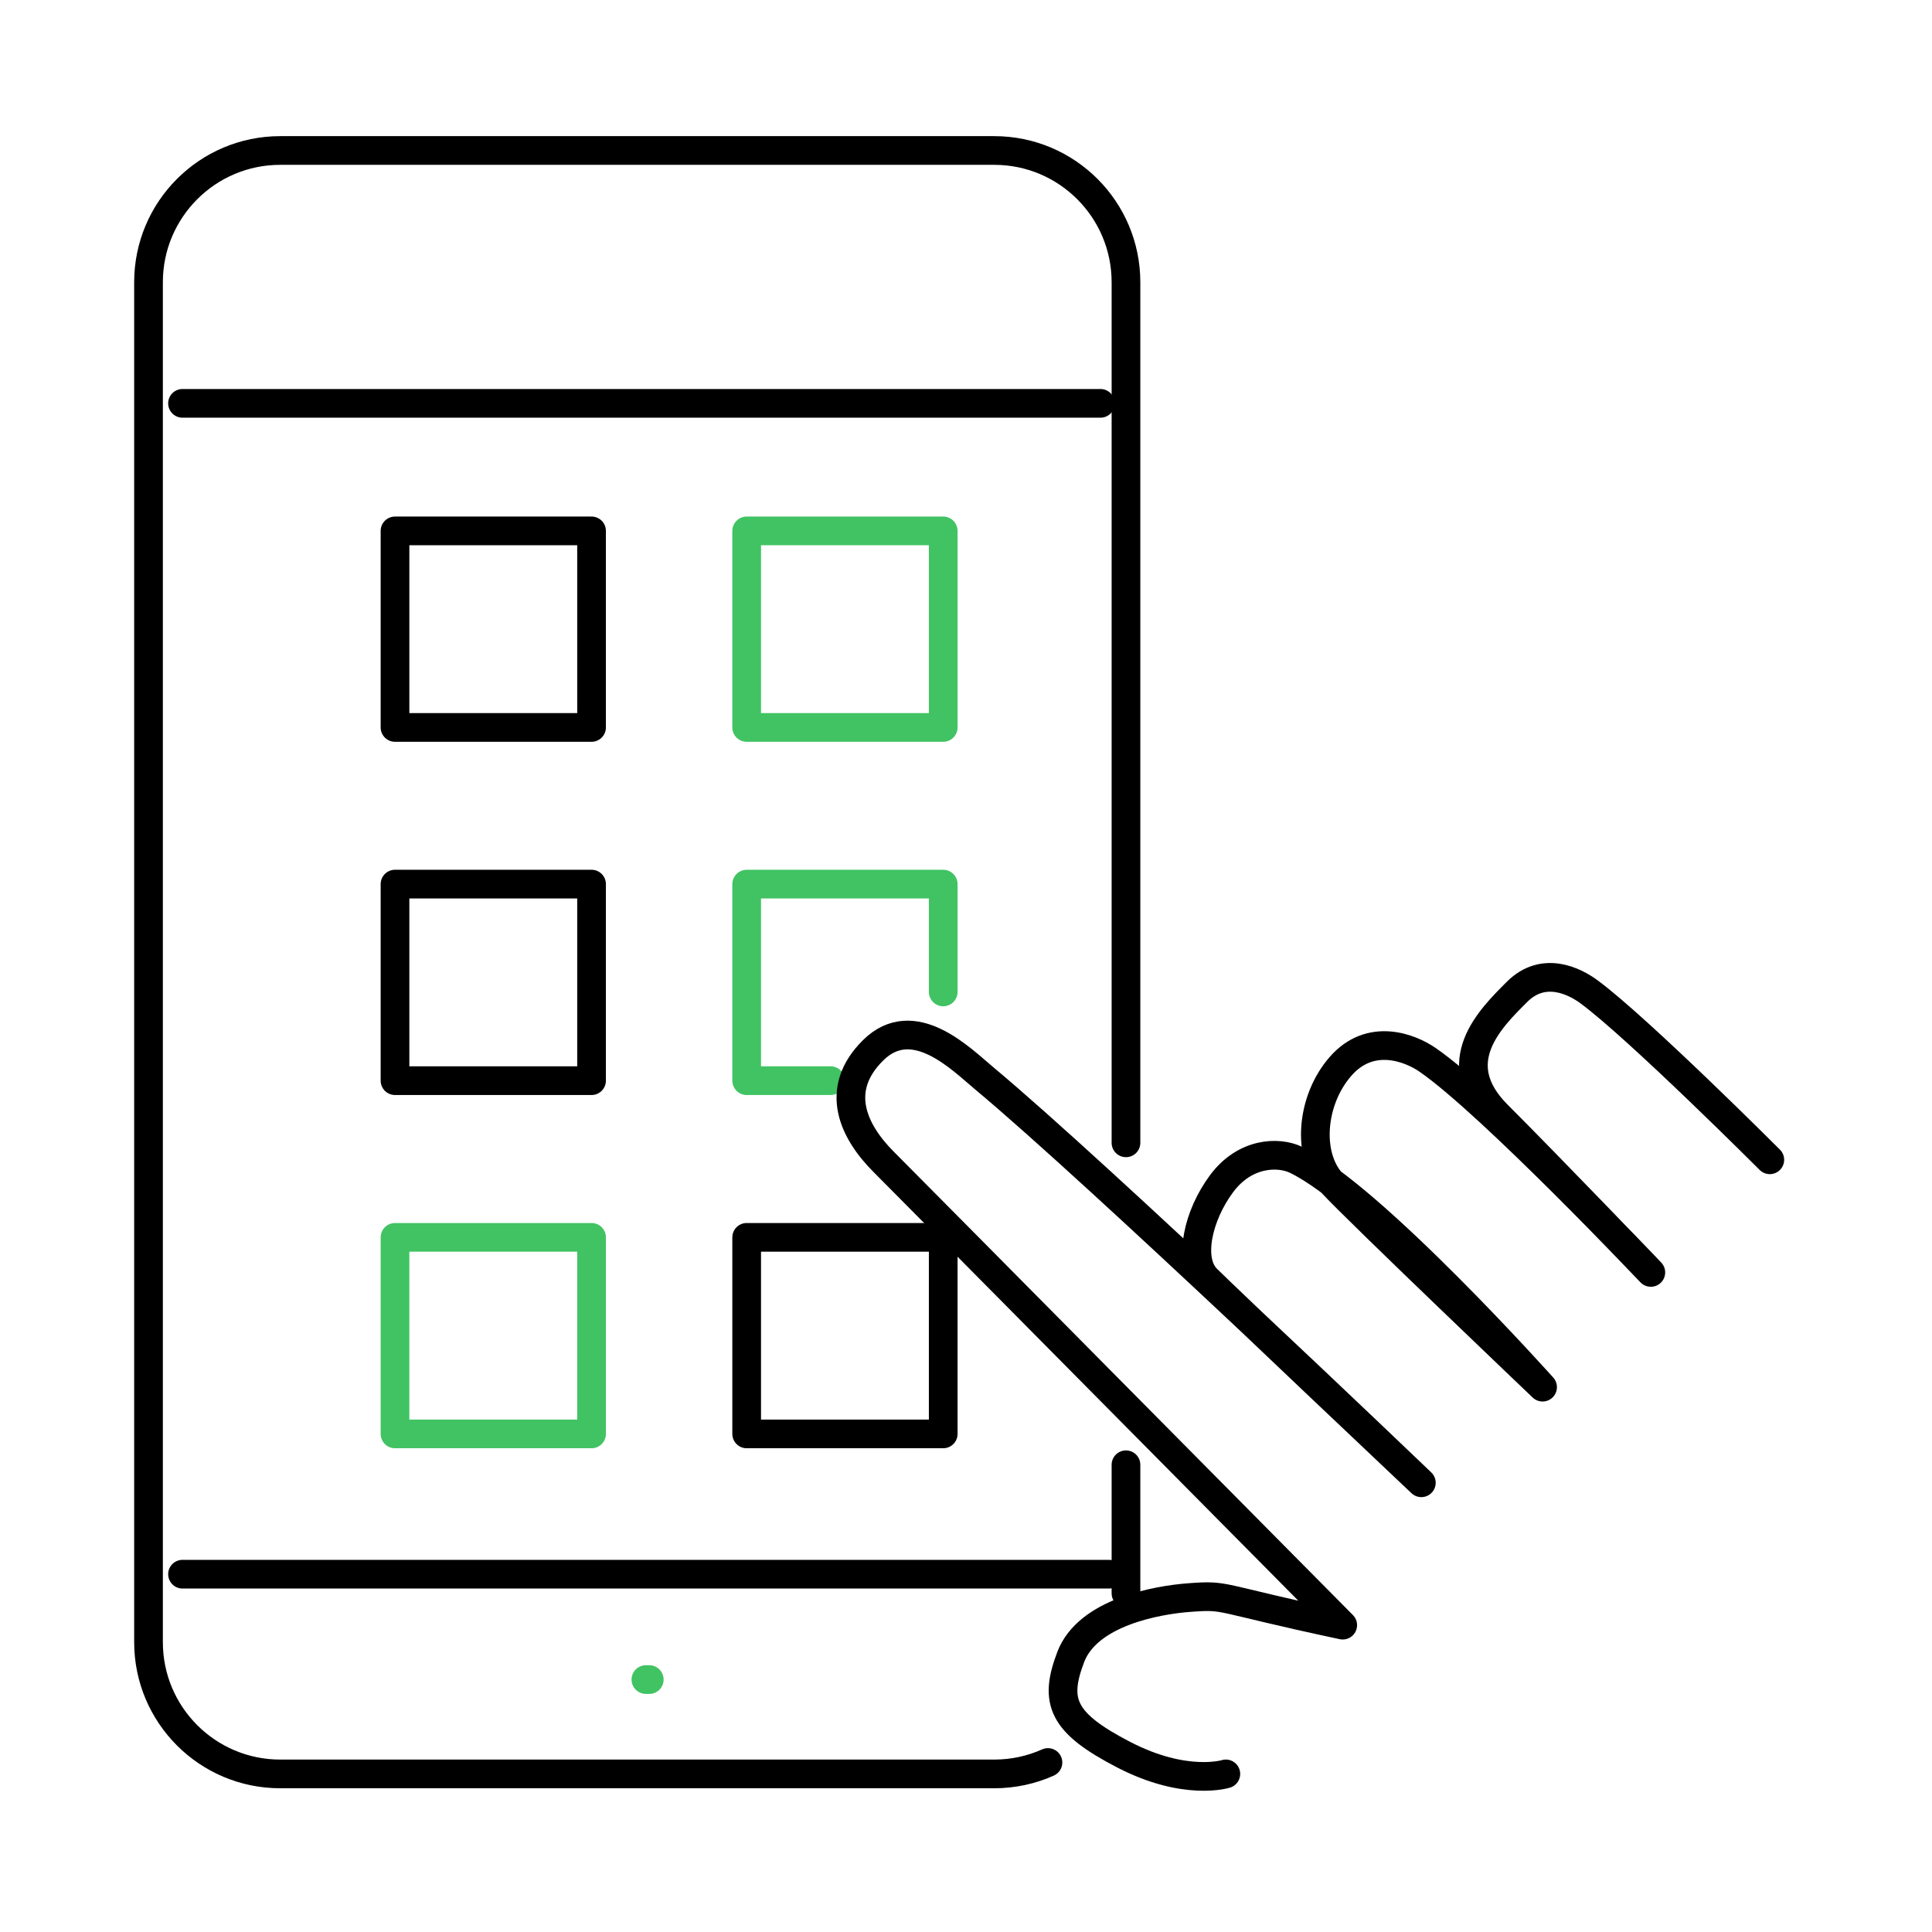
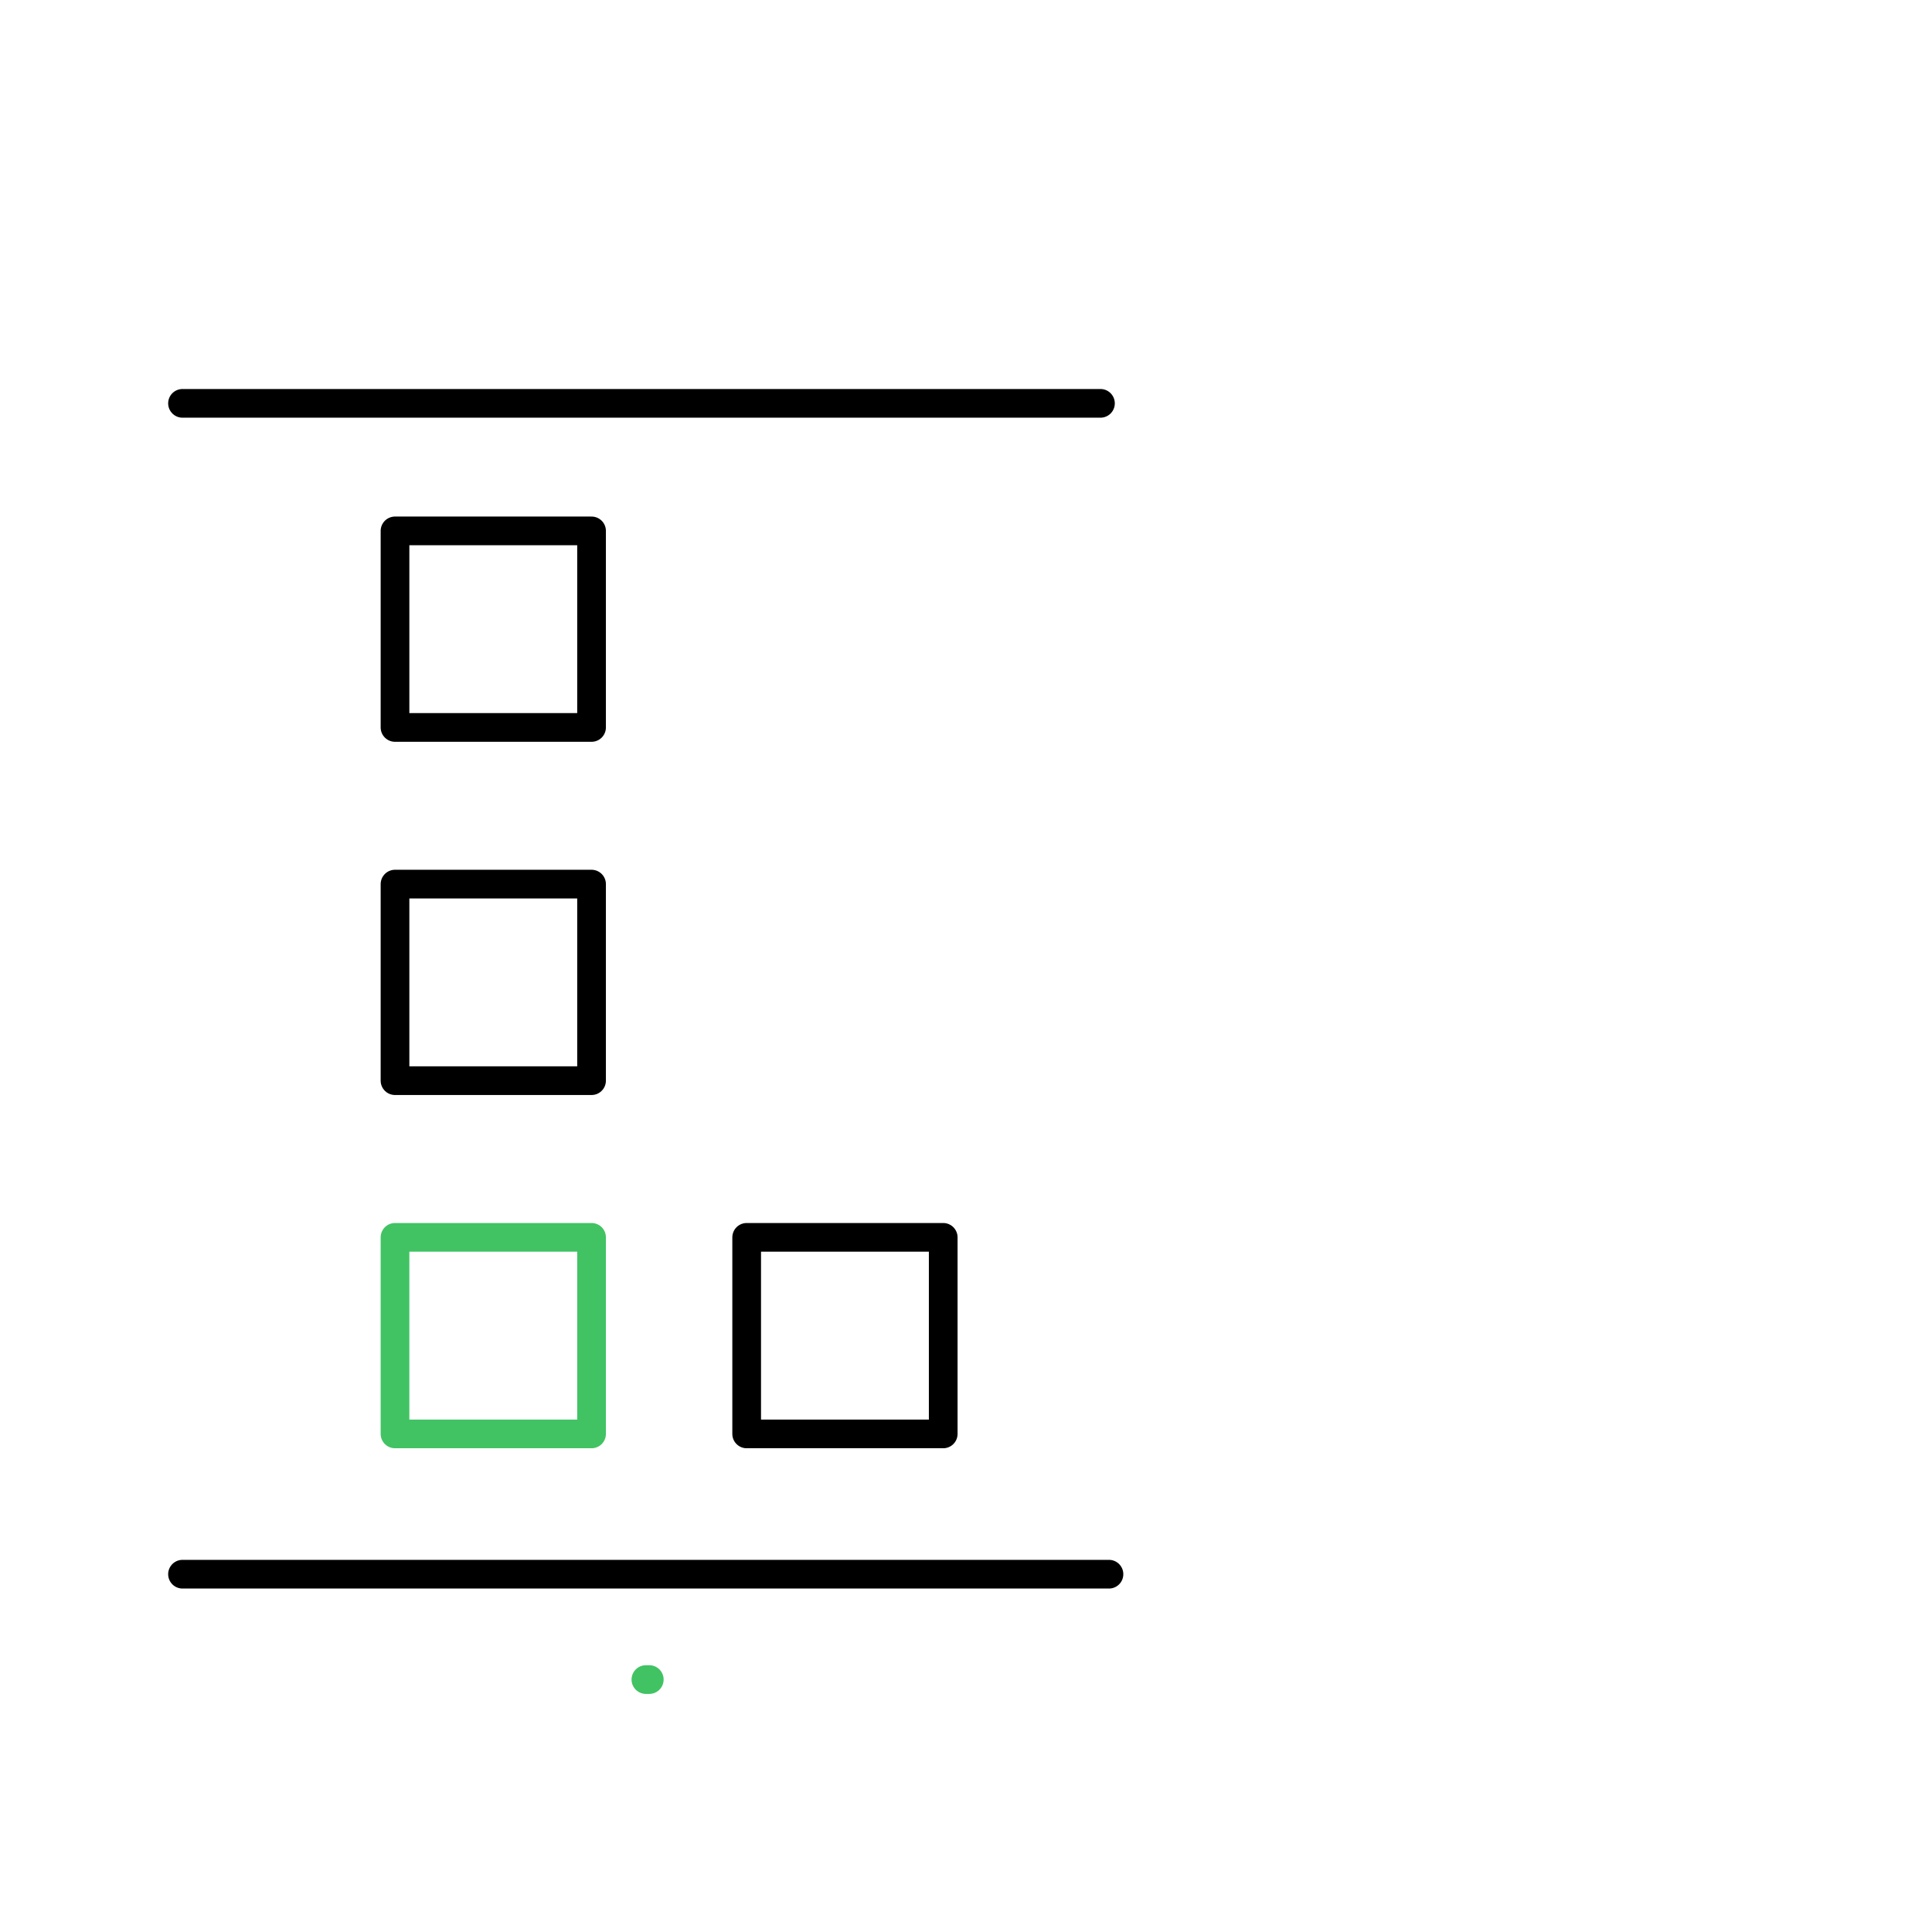
<svg xmlns="http://www.w3.org/2000/svg" width="101" height="101" viewBox="0 0 101 101" fill="none">
-   <path d="M54.784 92.139C53.927 92.523 52.976 92.736 51.976 92.736H14.651C10.848 92.736 7.764 89.652 7.764 85.849V14.754C7.764 10.951 10.848 7.867 14.651 7.867H51.976C55.779 7.867 58.863 10.951 58.863 14.754V59.744" stroke="black" stroke-width="1.5" stroke-linecap="round" stroke-linejoin="round" />
-   <path d="M58.863 76.574V83.295" stroke="black" stroke-width="1.5" stroke-linecap="round" stroke-linejoin="round" />
  <path d="M57.529 21.086H9.541" stroke="black" stroke-width="1.5" stroke-linecap="round" stroke-linejoin="round" />
  <path d="M30.925 27.754H20.65V38.029H30.925V27.754Z" stroke="black" stroke-width="1.5" stroke-linecap="round" stroke-linejoin="round" />
-   <path d="M49.309 27.754H39.034V38.029H49.309V27.754Z" stroke="#41C363" stroke-width="1.5" stroke-linecap="round" stroke-linejoin="round" />
  <path d="M30.925 46.219H20.65V56.494H30.925V46.219Z" stroke="black" stroke-width="1.5" stroke-linecap="round" stroke-linejoin="round" />
-   <path d="M43.422 56.494H39.034V46.219H49.309V51.856" stroke="#41C363" stroke-width="1.5" stroke-linecap="round" stroke-linejoin="round" />
  <path d="M30.925 64.686H20.65V74.961H30.925V64.686Z" stroke="#41C363" stroke-width="1.5" stroke-linecap="round" stroke-linejoin="round" />
  <path d="M49.309 64.686H39.034V74.961H49.309V64.686Z" stroke="black" stroke-width="1.5" stroke-linecap="round" stroke-linejoin="round" />
-   <path d="M92.521 60.631C92.521 60.631 85.668 53.774 83.079 51.856C82.321 51.294 80.691 50.467 79.302 51.856C77.914 53.244 75.55 55.546 78.287 58.283C81.024 61.02 86.301 66.519 86.301 66.519C86.301 66.519 77.949 57.7 74.637 55.41C73.698 54.761 71.638 53.966 70.082 55.744C68.527 57.521 68.305 60.409 69.638 61.853C70.971 63.297 80.642 72.517 80.642 72.517C80.642 72.517 71.705 62.522 67.75 60.631C66.829 60.191 65.084 60.236 63.862 61.878C62.64 63.52 62.084 65.852 63.084 66.852C64.084 67.852 74.304 77.516 74.304 77.516C74.304 77.516 57.489 61.405 51.448 56.368C50.257 55.376 47.759 52.82 45.648 54.903C43.538 56.986 44.644 59.187 46.199 60.742C47.755 62.298 69.194 83.959 70.194 84.959C63.417 83.515 64.222 83.368 62.195 83.515C60.461 83.641 56.863 84.292 55.975 86.625C55.086 88.958 55.53 90.069 58.752 91.735C61.973 93.401 64.084 92.735 64.084 92.735" stroke="black" stroke-width="1.5" stroke-linecap="round" stroke-linejoin="round" />
  <path d="M57.974 82.295H9.541" stroke="black" stroke-width="1.5" stroke-linecap="round" stroke-linejoin="round" />
  <path d="M33.943 87.803H33.766" stroke="#41C363" stroke-width="1.5" stroke-linecap="round" stroke-linejoin="round" />
</svg>